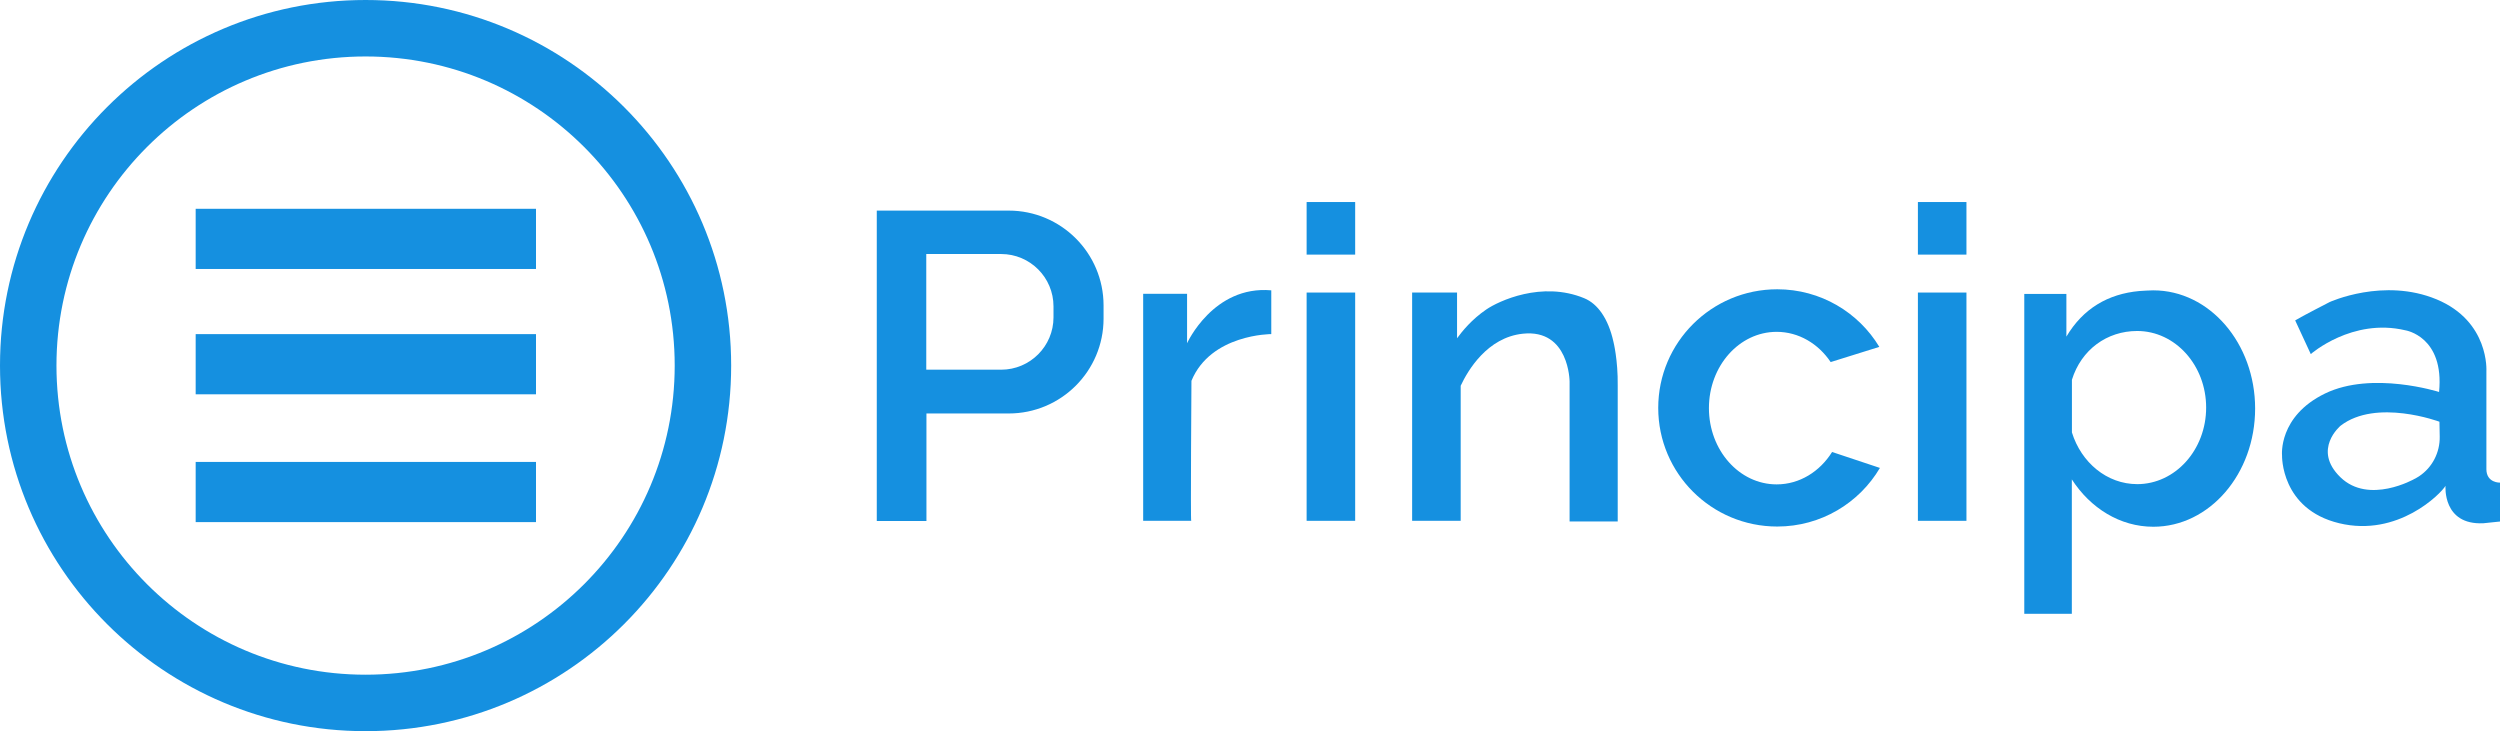
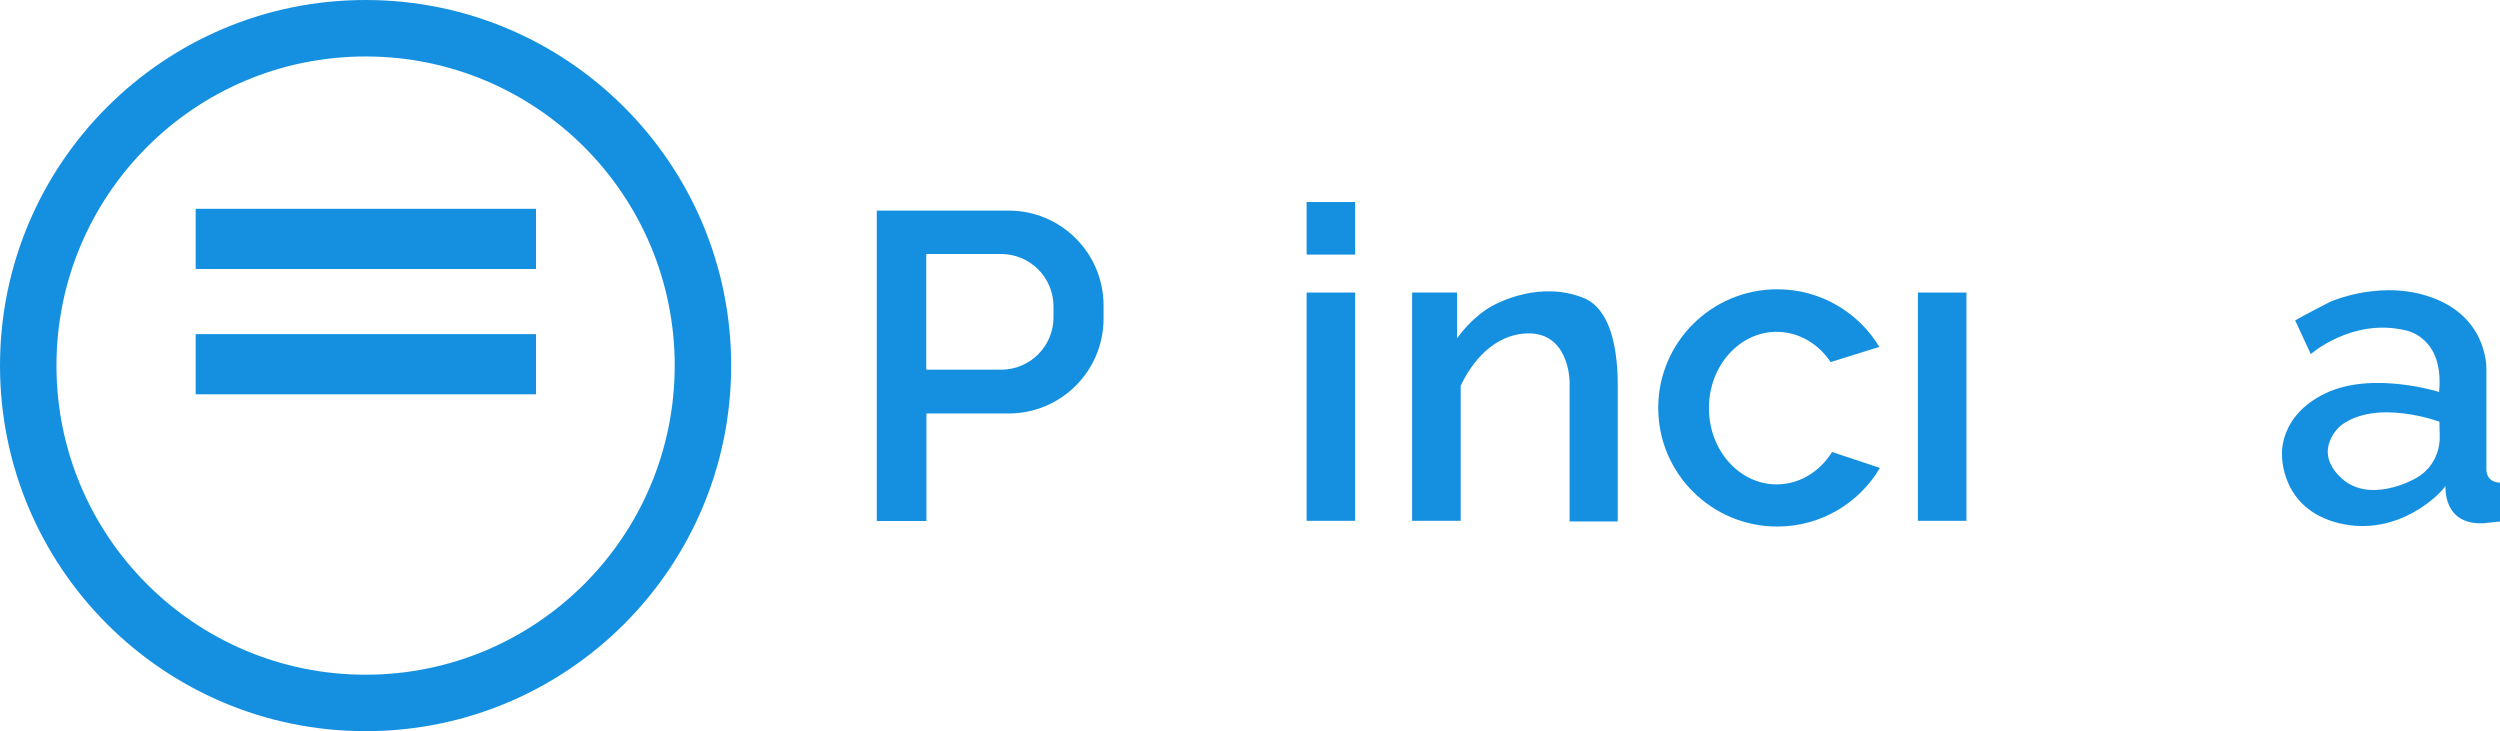
<svg xmlns="http://www.w3.org/2000/svg" id="Layer_1" data-name="Layer 1" viewBox="0 0 1644.09 480.84">
  <defs>
    <style>
      .cls-1 {
        fill: #1590e0;
      }
    </style>
  </defs>
  <path class="cls-1" d="M663.36,138.49h-86.76v204.12h32.66v-70.69h54.09c34.46,0,62.39-27.93,62.39-62.39v-8.64c0-34.46-27.93-62.39-62.39-62.39ZM692.82,208.68c0,19.02-15.42,34.44-34.44,34.44h-49.23v-76.07h49.23c19.02,0,34.44,15.42,34.44,34.44v7.19Z" />
-   <path class="cls-1" d="M780.66,225.73v-32.52h-28.87v149.3h31.6c-.5.5.15-92.07.15-92.07,12.71-30.79,52.5-30.73,52.5-30.73v-28.78c-38.12-3.37-55.38,34.8-55.38,34.8Z" />
  <rect class="cls-1" x="859.28" y="192.39" width="31.93" height="150.12" />
  <rect class="cls-1" x="859.28" y="132.86" width="31.93" height="34.58" />
  <rect class="cls-1" x="1261.28" y="192.39" width="31.93" height="150.12" />
-   <rect class="cls-1" x="1261.28" y="132.86" width="31.93" height="34.58" />
  <path class="cls-1" d="M1041.87,196.13c-27.95-11.56-56.37,1.88-64.45,7.41-9.58,6.55-15.75,14.2-19.21,18.91v-30.06h-29.54v150.12h31.93v-88.82c4.73-10.12,17.48-31.74,40.83-34.23,30.62-3.26,30.79,31.44,30.79,31.44v92.03h31.65v-89.32c.22-16.94-2.82-28.89-2.82-28.89-3.4-15.28-10.37-24.96-19.18-28.59Z" />
  <path class="cls-1" d="M1168.4,318.55c-24.61,0-44.55-22.46-44.55-50.16s19.95-50.16,44.55-50.16c14.5,0,27.39,7.8,35.52,19.88l31.99-9.99c-13.69-22.7-38.63-37.88-67.13-37.88-43.23,0-78.27,34.93-78.27,78.02s35.04,78.01,78.27,78.01c28.77,0,53.92-15.48,67.52-38.54l-31.45-10.48c-8.06,12.88-21.38,21.3-36.44,21.3Z" />
-   <path class="cls-1" d="M1416.11,190.94c-1.8,0-7.41.29-9.18.45-20.67,1.89-37.03,11.53-48,29.98v-28.08h-27.69v210.38h31.27v-88.4c12.21,18.9,31.67,31.14,53.59,31.14,36.97,0,66.95-34.8,66.95-77.73s-29.97-77.73-66.95-77.73ZM1405.48,318.38c-19.89,0-36.79-14.22-42.91-33.99v-34.63c6.12-19.78,23.02-32.09,42.91-32.09,25.05,0,45.36,22.55,45.36,50.36s-20.31,50.36-45.36,50.36Z" />
  <path class="cls-1" d="M1635.14,308.45v-64.34s2.12-32.74-32.74-47.24c-34.86-14.5-70.37,1.79-70.37,1.79,0,0-18.73,9.61-22.64,12.05l10.26,22.15s27.2-23.94,62.22-15.64c0,0,25.74,3.99,22.15,40.56,0,0-43.98-14.01-74.93.98-30.95,14.99-28.34,40.72-28.34,40.72,0,0-.98,35.35,37.63,44.63,38.6,9.28,66.78-19.38,69.88-24.6,0,0-2.12,25.9,24.92,24.6l10.91-1.14v-25.57s-8.96.33-8.96-8.96ZM1590.94,313.18c-1.86,1.24-3.12,1.79-3.12,1.79,0,0-29.97,17.1-48.7-1.14-18.73-18.24.16-33.88.16-33.88,23.46-18.08,64.99-2.61,64.99-2.61l.18,9.78c.19,10.41-4.84,20.28-13.51,26.05Z" />
  <rect class="cls-1" x="128.68" y="137.31" width="223.81" height="39.58" />
  <rect class="cls-1" x="128.68" y="219.73" width="223.81" height="39.58" />
-   <rect class="cls-1" x="128.68" y="303.78" width="223.81" height="39.58" />
  <path class="cls-1" d="M240.42,0C107.64,0,0,107.64,0,240.42s107.64,240.42,240.42,240.42,240.42-107.64,240.42-240.42S373.2,0,240.42,0ZM240.42,443.71c-112.28,0-203.29-91.02-203.29-203.29S128.14,37.13,240.42,37.13s203.29,91.02,203.29,203.29-91.02,203.29-203.29,203.29Z" />
</svg>